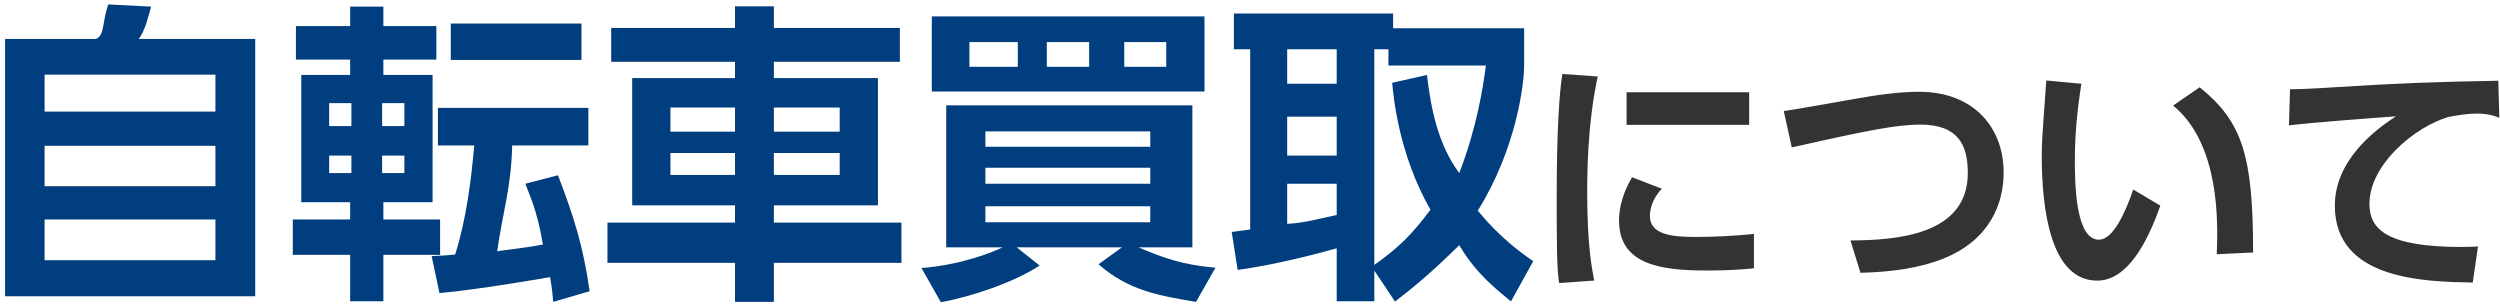
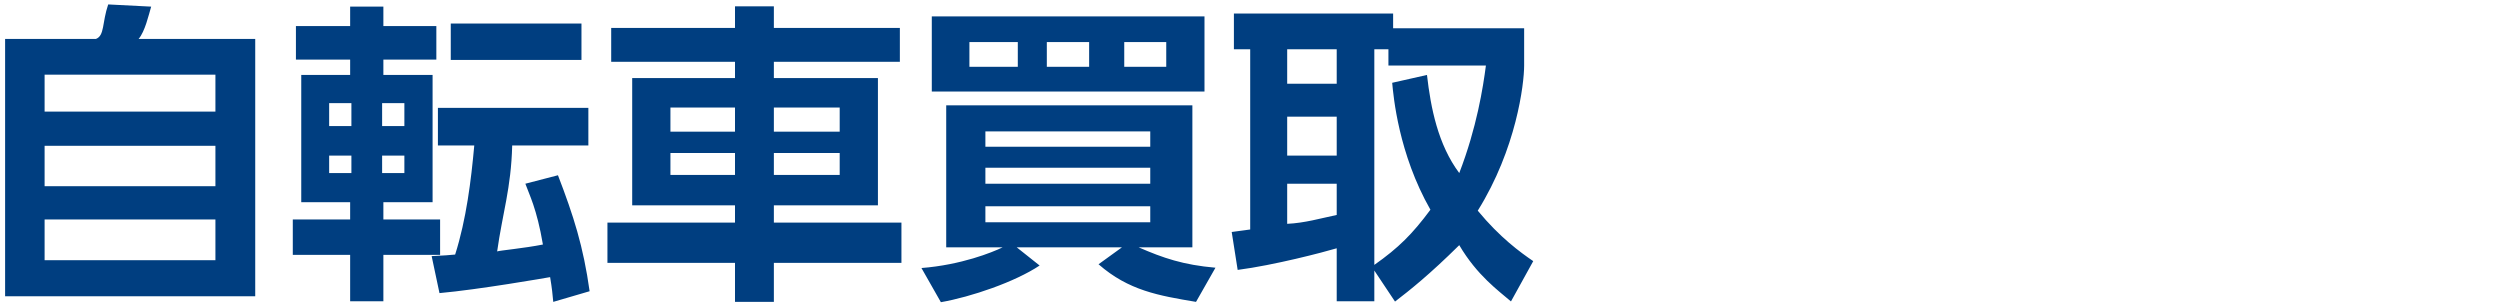
<svg xmlns="http://www.w3.org/2000/svg" width="351px" height="43px">
-   <path fill-rule="evenodd" fill="rgb(51, 51, 51)" d="M347.735,15.947 C346.362,15.947 345.24,16.17 343.792,16.405 C338.934,17.848 332.668,23.163 332.668,28.620 C332.668,32.105 334.957,34.674 345.623,34.674 C346.679,34.674 347.277,34.639 347.911,34.604 L347.172,39.673 C340.518,39.532 327.811,39.356 327.811,28.866 C327.811,22.600 333.267,18.341 336.400,16.334 C332.844,16.581 324.537,17.214 321.369,17.601 L321.52,12.532 C322.671,12.532 324.572,12.462 328.339,12.216 C336.470,11.688 342.490,11.476 350.762,11.335 L350.903,16.53 C349.530,15.982 348.545,15.947 347.735,15.947 ZM305.107,14.820 L308.838,12.251 C314.84,17.109 316.337,21.861 316.337,35.449 L311.232,35.695 C311.408,31.189 311.690,20.242 305.107,14.820 ZM294.441,39.4 C287.893,39.4 286.661,29.359 286.661,21.861 C286.661,18.94 287.13,14.222 287.295,11.300 L292.223,11.758 C291.871,14.116 291.308,17.848 291.308,22.530 C291.308,26.191 291.484,33.654 294.687,33.654 C296.694,33.654 298.419,29.781 299.510,26.613 L303.312,28.866 C301.446,34.182 298.630,39.4 294.441,39.4 ZM261.212,38.300 L259.804,33.759 C266.35,33.724 276.279,32.985 276.279,24.290 C276.279,20.382 274.96,17.496 269.62,17.496 C266.387,17.496 262.444,18.24 251.567,20.699 L250.440,15.595 C251.989,15.384 258.889,14.152 260.297,13.905 C263.395,13.342 266.668,12.884 269.414,12.884 C277.159,12.884 281.312,17.953 281.312,24.219 C281.312,28.549 279.412,33.618 272.970,36.259 C269.520,37.667 265.507,38.195 261.212,38.300 ZM227.315,30.978 C227.315,30.133 227.385,27.845 229.145,24.888 L233.334,26.50 C231.926,27.916 231.644,29.535 231.644,30.309 C231.644,32.914 234.637,33.266 237.981,33.266 C240.586,33.266 243.648,33.126 246.253,32.844 L246.253,37.667 C244.916,37.807 242.768,37.983 239.670,37.983 C233.193,37.983 227.315,37.174 227.315,30.978 ZM228.371,12.955 L245.584,12.955 L245.584,17.531 L228.371,17.531 L228.371,12.955 ZM223.830,39.391 L218.901,39.744 C218.584,37.807 218.56,34.428 218.56,27.669 C218.56,18.411 218.936,12.849 219.359,10.385 L224.322,10.737 C223.865,12.884 222.844,17.953 222.844,26.895 C222.844,34.6 223.513,37.702 223.830,39.391 Z" />
  <path fill-rule="evenodd" fill="rgb(0, 62, 128)" d="M215.266,36.663 L212.141,42.32 C210.425,40.844 207.389,38.687 204.88,34.419 C200.700,38.555 197.927,40.756 195.859,42.340 L192.955,37.983 L192.955,42.296 L187.674,42.296 L187.674,34.859 C185.738,35.431 178.873,37.235 173.768,37.895 L172.932,32.571 C173.328,32.527 175.132,32.263 175.528,32.219 L175.528,6.915 L173.240,6.915 L173.240,1.898 L195.595,1.898 L195.595,3.966 L213.990,3.966 L213.990,9.203 C213.990,11.800 212.890,20.909 207.477,29.578 C210.601,33.363 213.462,35.431 215.266,36.663 ZM187.674,6.915 L180.721,6.915 L180.721,11.756 L187.674,11.756 L187.674,6.915 ZM187.674,16.376 L180.721,16.376 L180.721,21.85 L187.674,21.85 L187.674,16.376 ZM187.674,25.794 L180.721,25.794 L180.721,31.426 C183.229,31.30 185.298,30.678 187.674,30.18 L187.674,25.794 ZM208.621,9.203 L194.935,9.203 L194.935,6.915 L192.955,6.915 L192.955,37.191 C196.387,34.771 198.279,32.879 200.832,29.446 C196.343,21.569 195.639,13.516 195.463,11.624 L200.348,10.523 C200.876,15.144 201.888,20.29 204.88,24.297 C207.345,17.916 208.225,12.240 208.621,9.203 ZM154.235,37.103 L157.52,34.727 L142.750,34.727 L145.962,37.279 C142.530,39.568 136.369,41.680 132.100,42.428 L129.372,37.631 C134.961,37.191 139.317,35.431 140.769,34.727 L132.848,34.727 L132.848,14.792 L167.41,14.792 L167.41,34.727 L159.868,34.727 C163.301,36.223 166.117,37.191 170.650,37.587 L167.921,42.384 C162.685,41.504 158.460,40.8 154.235,37.103 ZM161.496,18.445 L138.349,18.445 L138.349,20.601 L161.496,20.601 L161.496,18.445 ZM161.496,23.549 L138.349,23.549 L138.349,25.794 L161.496,25.794 L161.496,23.549 ZM161.496,31.206 L161.496,28.962 L138.349,28.962 L138.349,31.206 L161.496,31.206 ZM130.824,2.30 L169.110,2.30 L169.110,12.856 L130.824,12.856 L130.824,2.30 ZM157.844,9.379 L163.741,9.379 L163.741,5.903 L157.844,5.903 L157.844,9.379 ZM146.974,9.379 L152.915,9.379 L152.915,5.903 L146.974,5.903 L146.974,9.379 ZM136.105,9.379 L142.90,9.379 L142.90,5.903 L136.105,5.903 L136.105,9.379 ZM108.651,42.384 L103.194,42.384 L103.194,36.91 L85.284,36.91 L85.284,31.250 L103.194,31.250 L103.194,28.830 L88.760,28.830 L88.760,10.963 L103.194,10.963 L103.194,8.675 L85.812,8.675 L85.812,3.922 L103.194,3.922 L103.194,0.886 L108.651,0.886 L108.651,3.922 L126.34,3.922 L126.34,8.675 L108.651,8.675 L108.651,10.963 L123.261,10.963 L123.261,28.830 L108.651,28.830 L108.651,31.250 L126.562,31.250 L126.562,36.91 L108.651,36.91 L108.651,42.384 ZM103.194,15.100 L94.129,15.100 L94.129,18.49 L103.194,18.49 L103.194,15.100 ZM103.194,21.481 L94.129,21.481 L94.129,24.561 L103.194,24.561 L103.194,21.481 ZM117.893,15.100 L108.651,15.100 L108.651,18.49 L117.893,18.49 L117.893,15.100 ZM117.893,24.561 L117.893,21.481 L108.651,21.481 L108.651,24.561 L117.893,24.561 ZM78.337,24.605 C80.537,30.326 81.902,34.595 82.782,40.888 L77.677,42.384 C77.589,41.372 77.501,40.492 77.237,38.908 C76.753,38.996 67.160,40.668 61.703,41.152 L60.603,35.959 C62.319,35.871 63.111,35.827 63.903,35.739 C65.47,30.810 66.147,25.310 66.587,20.425 L61.483,20.425 L61.483,15.144 L82.606,15.144 L82.606,20.425 L71.912,20.425 C71.76,26.454 70.548,29.94 69.8,35.299 C70.152,35.167 73.56,34.859 76.225,34.331 C75.37,29.270 74.289,27.290 73.760,25.794 L78.337,24.605 ZM63.287,3.306 L81.638,3.306 L81.638,8.411 L63.287,8.411 L63.287,3.306 ZM53.826,10.523 L60.735,10.523 L60.735,28.390 L53.826,28.390 L53.826,30.810 L61.791,30.810 L61.791,35.783 L53.826,35.783 L53.826,42.296 L49.161,42.296 L49.161,35.783 L41.108,35.783 L41.108,30.810 L49.161,30.810 L49.161,28.390 L42.296,28.390 L42.296,10.523 L49.161,10.523 L49.161,8.367 L41.548,8.367 L41.548,3.658 L49.161,3.658 L49.161,0.930 L53.826,0.930 L53.826,3.658 L61.263,3.658 L61.263,8.367 L53.826,8.367 L53.826,10.523 ZM53.650,24.297 L56.774,24.297 L56.774,21.85 L53.650,21.85 L53.650,24.297 ZM49.337,14.484 L46.213,14.484 L46.213,17.696 L49.337,17.696 L49.337,14.484 ZM49.337,21.85 L46.213,21.85 L46.213,24.297 L49.337,24.297 L49.337,21.85 ZM53.650,14.484 L53.650,17.696 L56.774,17.696 L56.774,14.484 L53.650,14.484 ZM0.717,5.463 L13.479,5.463 C14.7,4.98 14.315,3.218 15.19,0.622 L21.224,0.930 C20.872,2.118 20.36,4.407 19.463,5.463 L35.834,5.463 L35.834,41.592 L0.717,41.592 L0.717,5.463 ZM6.262,36.531 L30.245,36.531 L30.245,30.810 L6.262,30.810 L6.262,36.531 ZM6.262,26.14 L30.245,26.14 L30.245,20.469 L6.262,20.469 L6.262,26.14 ZM6.262,15.672 L30.245,15.672 L30.245,10.479 L6.262,10.479 L6.262,15.672 Z" />
</svg>